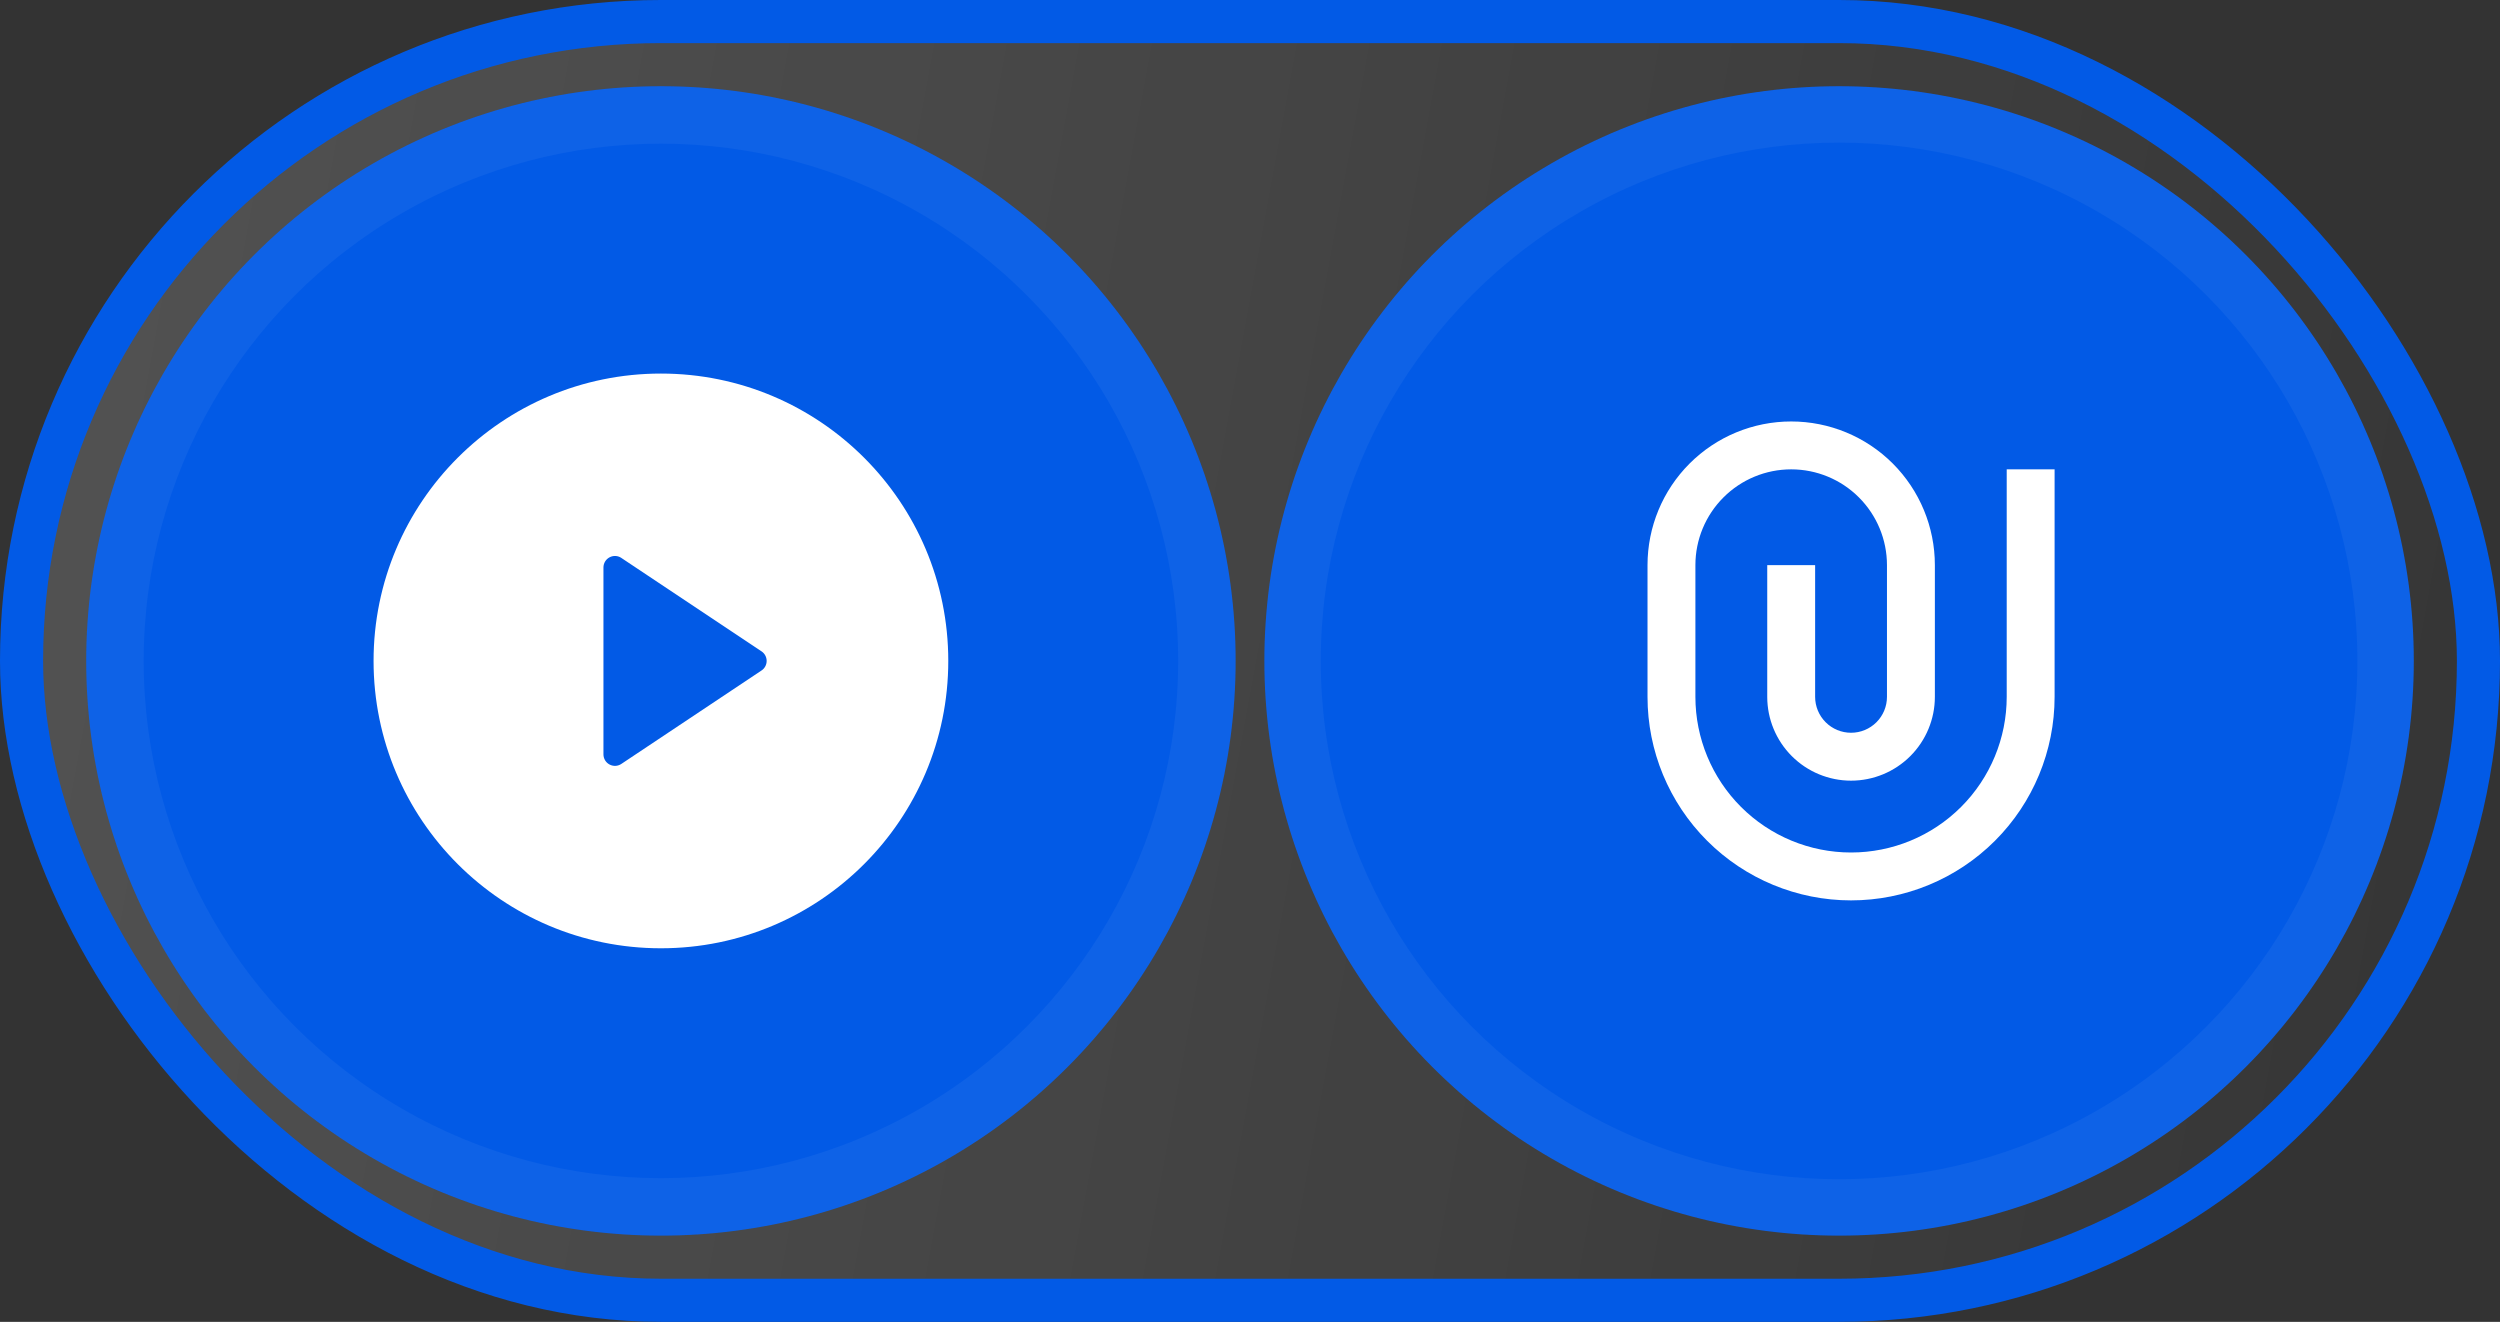
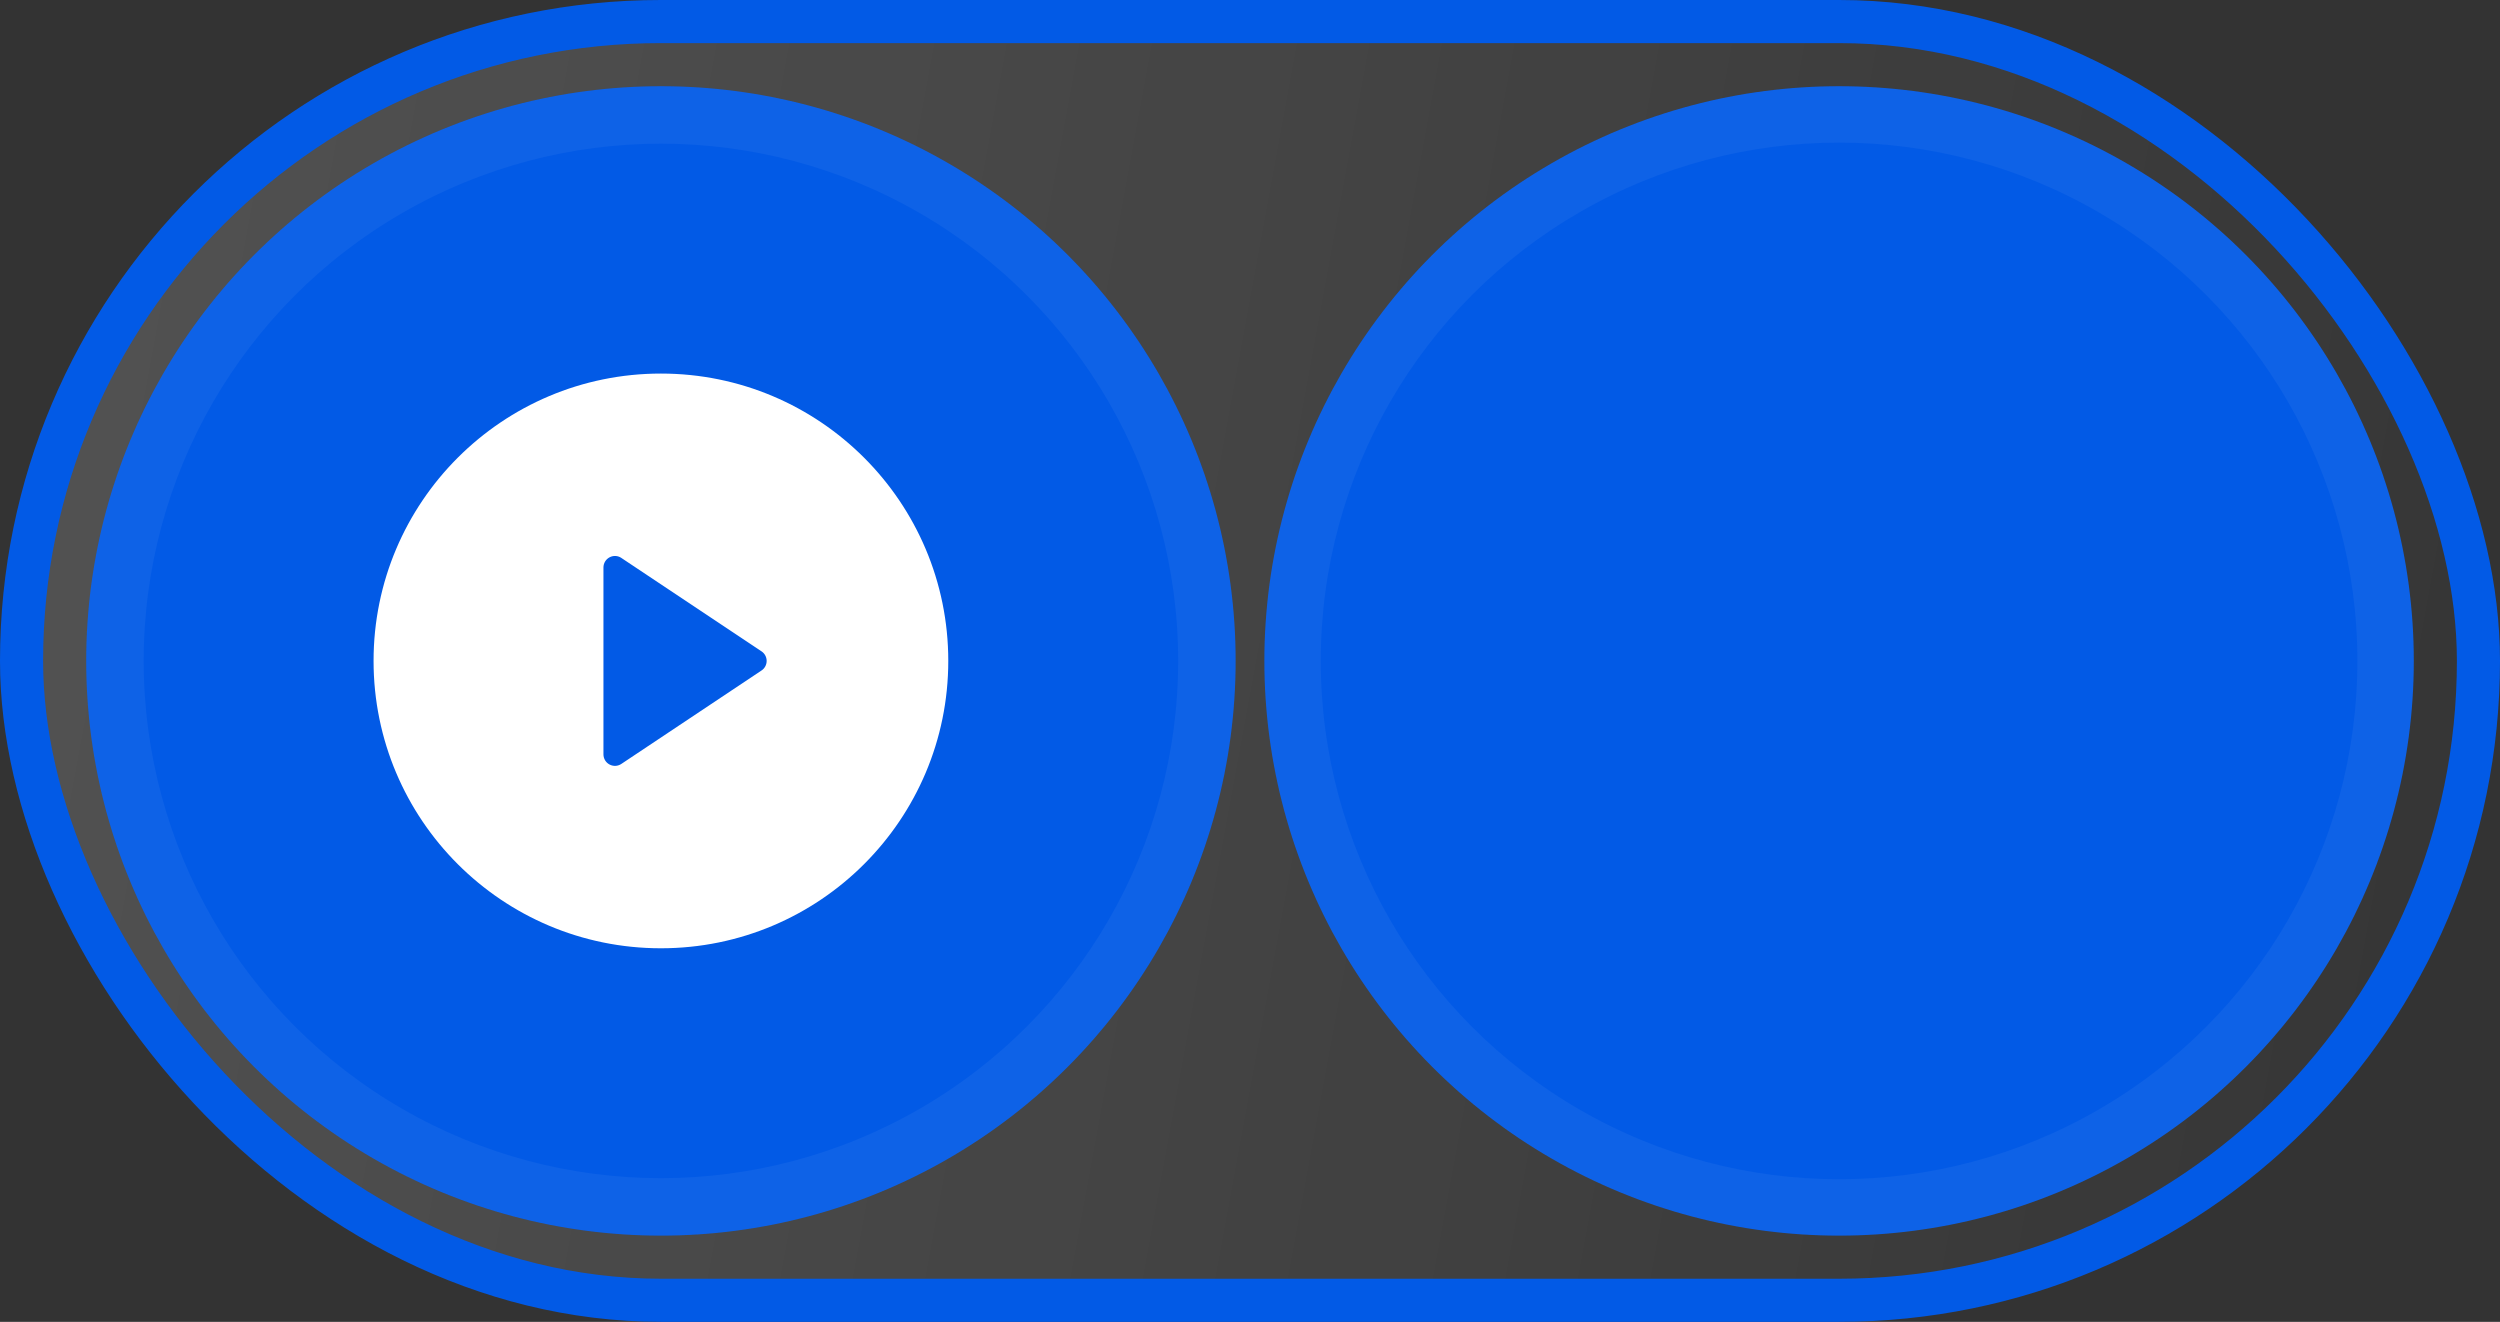
<svg xmlns="http://www.w3.org/2000/svg" width="174" height="92" viewBox="0 0 174 92" fill="none">
  <rect x="0" y="0" width="174" height="92" fill="#333333" stroke="none" />
  <rect x="1.5" y="1.5" width="171" height="89" rx="44.5" fill="url(#paint0_linear_40_2281)" fill-opacity="0.2" stroke="#025AE6" stroke-width="3" />
  <circle cx="128" cy="46" r="40" fill="#025AE6" />
  <circle cx="128" cy="46" r="38.037" stroke="white" stroke-opacity="0.05" stroke-width="3.926" />
  <g clip-path="url(#clip0_40_2281)">
-     <path d="M131.333 48.5V39.334C131.333 37.565 130.631 35.87 129.381 34.62C128.131 33.369 126.435 32.667 124.667 32.667C122.899 32.667 121.203 33.369 119.953 34.62C118.702 35.87 118 37.565 118 39.334V48.5C118 51.373 119.141 54.129 121.173 56.16C123.205 58.192 125.96 59.334 128.833 59.334C131.707 59.334 134.462 58.192 136.494 56.16C138.525 54.129 139.667 51.373 139.667 48.5V32.667H143V48.5C143 52.257 141.508 55.861 138.851 58.517C136.194 61.174 132.591 62.667 128.833 62.667C125.076 62.667 121.473 61.174 118.816 58.517C116.159 55.861 114.667 52.257 114.667 48.5V39.334C114.667 36.681 115.72 34.138 117.596 32.262C119.471 30.387 122.015 29.334 124.667 29.334C127.319 29.334 129.862 30.387 131.738 32.262C133.613 34.138 134.667 36.681 134.667 39.334V48.5C134.667 50.047 134.052 51.531 132.958 52.625C131.864 53.719 130.381 54.334 128.833 54.334C127.286 54.334 125.803 53.719 124.709 52.625C123.615 51.531 123 50.047 123 48.5V39.334H126.333V48.5C126.333 49.163 126.597 49.799 127.066 50.268C127.534 50.737 128.17 51 128.833 51C129.496 51 130.132 50.737 130.601 50.268C131.07 49.799 131.333 49.163 131.333 48.5V48.5Z" fill="white" />
-   </g>
+     </g>
  <circle cx="46" cy="46" r="40" fill="#025AE6" />
  <circle cx="46" cy="46" r="38" stroke="white" stroke-opacity="0.05" stroke-width="4" />
  <g clip-path="url(#clip1_40_2281)">
    <path d="M46 66C34.954 66 26 57.046 26 46C26 34.954 34.954 26 46 26C57.046 26 66 34.954 66 46C66 57.046 57.046 66 46 66ZM43.244 38.83C43.124 38.75 42.984 38.703 42.839 38.696C42.695 38.689 42.551 38.722 42.423 38.79C42.296 38.858 42.189 38.959 42.114 39.083C42.04 39.207 42 39.349 42 39.494V52.506C42 52.651 42.04 52.793 42.114 52.917C42.189 53.041 42.296 53.142 42.423 53.21C42.551 53.278 42.695 53.311 42.839 53.304C42.984 53.297 43.124 53.25 43.244 53.17L53.002 46.666C53.112 46.593 53.202 46.494 53.264 46.378C53.326 46.262 53.359 46.132 53.359 46C53.359 45.868 53.326 45.738 53.264 45.622C53.202 45.506 53.112 45.407 53.002 45.334L43.242 38.83H43.244Z" fill="white" />
  </g>
  <defs>
    <linearGradient id="paint0_linear_40_2281" x1="-60.722" y1="14.468" x2="188.281" y2="60.168" gradientUnits="userSpaceOnUse">
      <stop stop-color="white" stop-opacity="0.53" />
      <stop offset="0" stop-color="white" />
      <stop offset="1" stop-color="white" stop-opacity="0" />
    </linearGradient>
    <clipPath id="clip0_40_2281">
      <rect width="40" height="40" fill="white" transform="translate(108 26)" />
    </clipPath>
    <clipPath id="clip1_40_2281">
      <rect width="48" height="48" fill="white" transform="translate(22 22)" />
    </clipPath>
  </defs>
</svg>